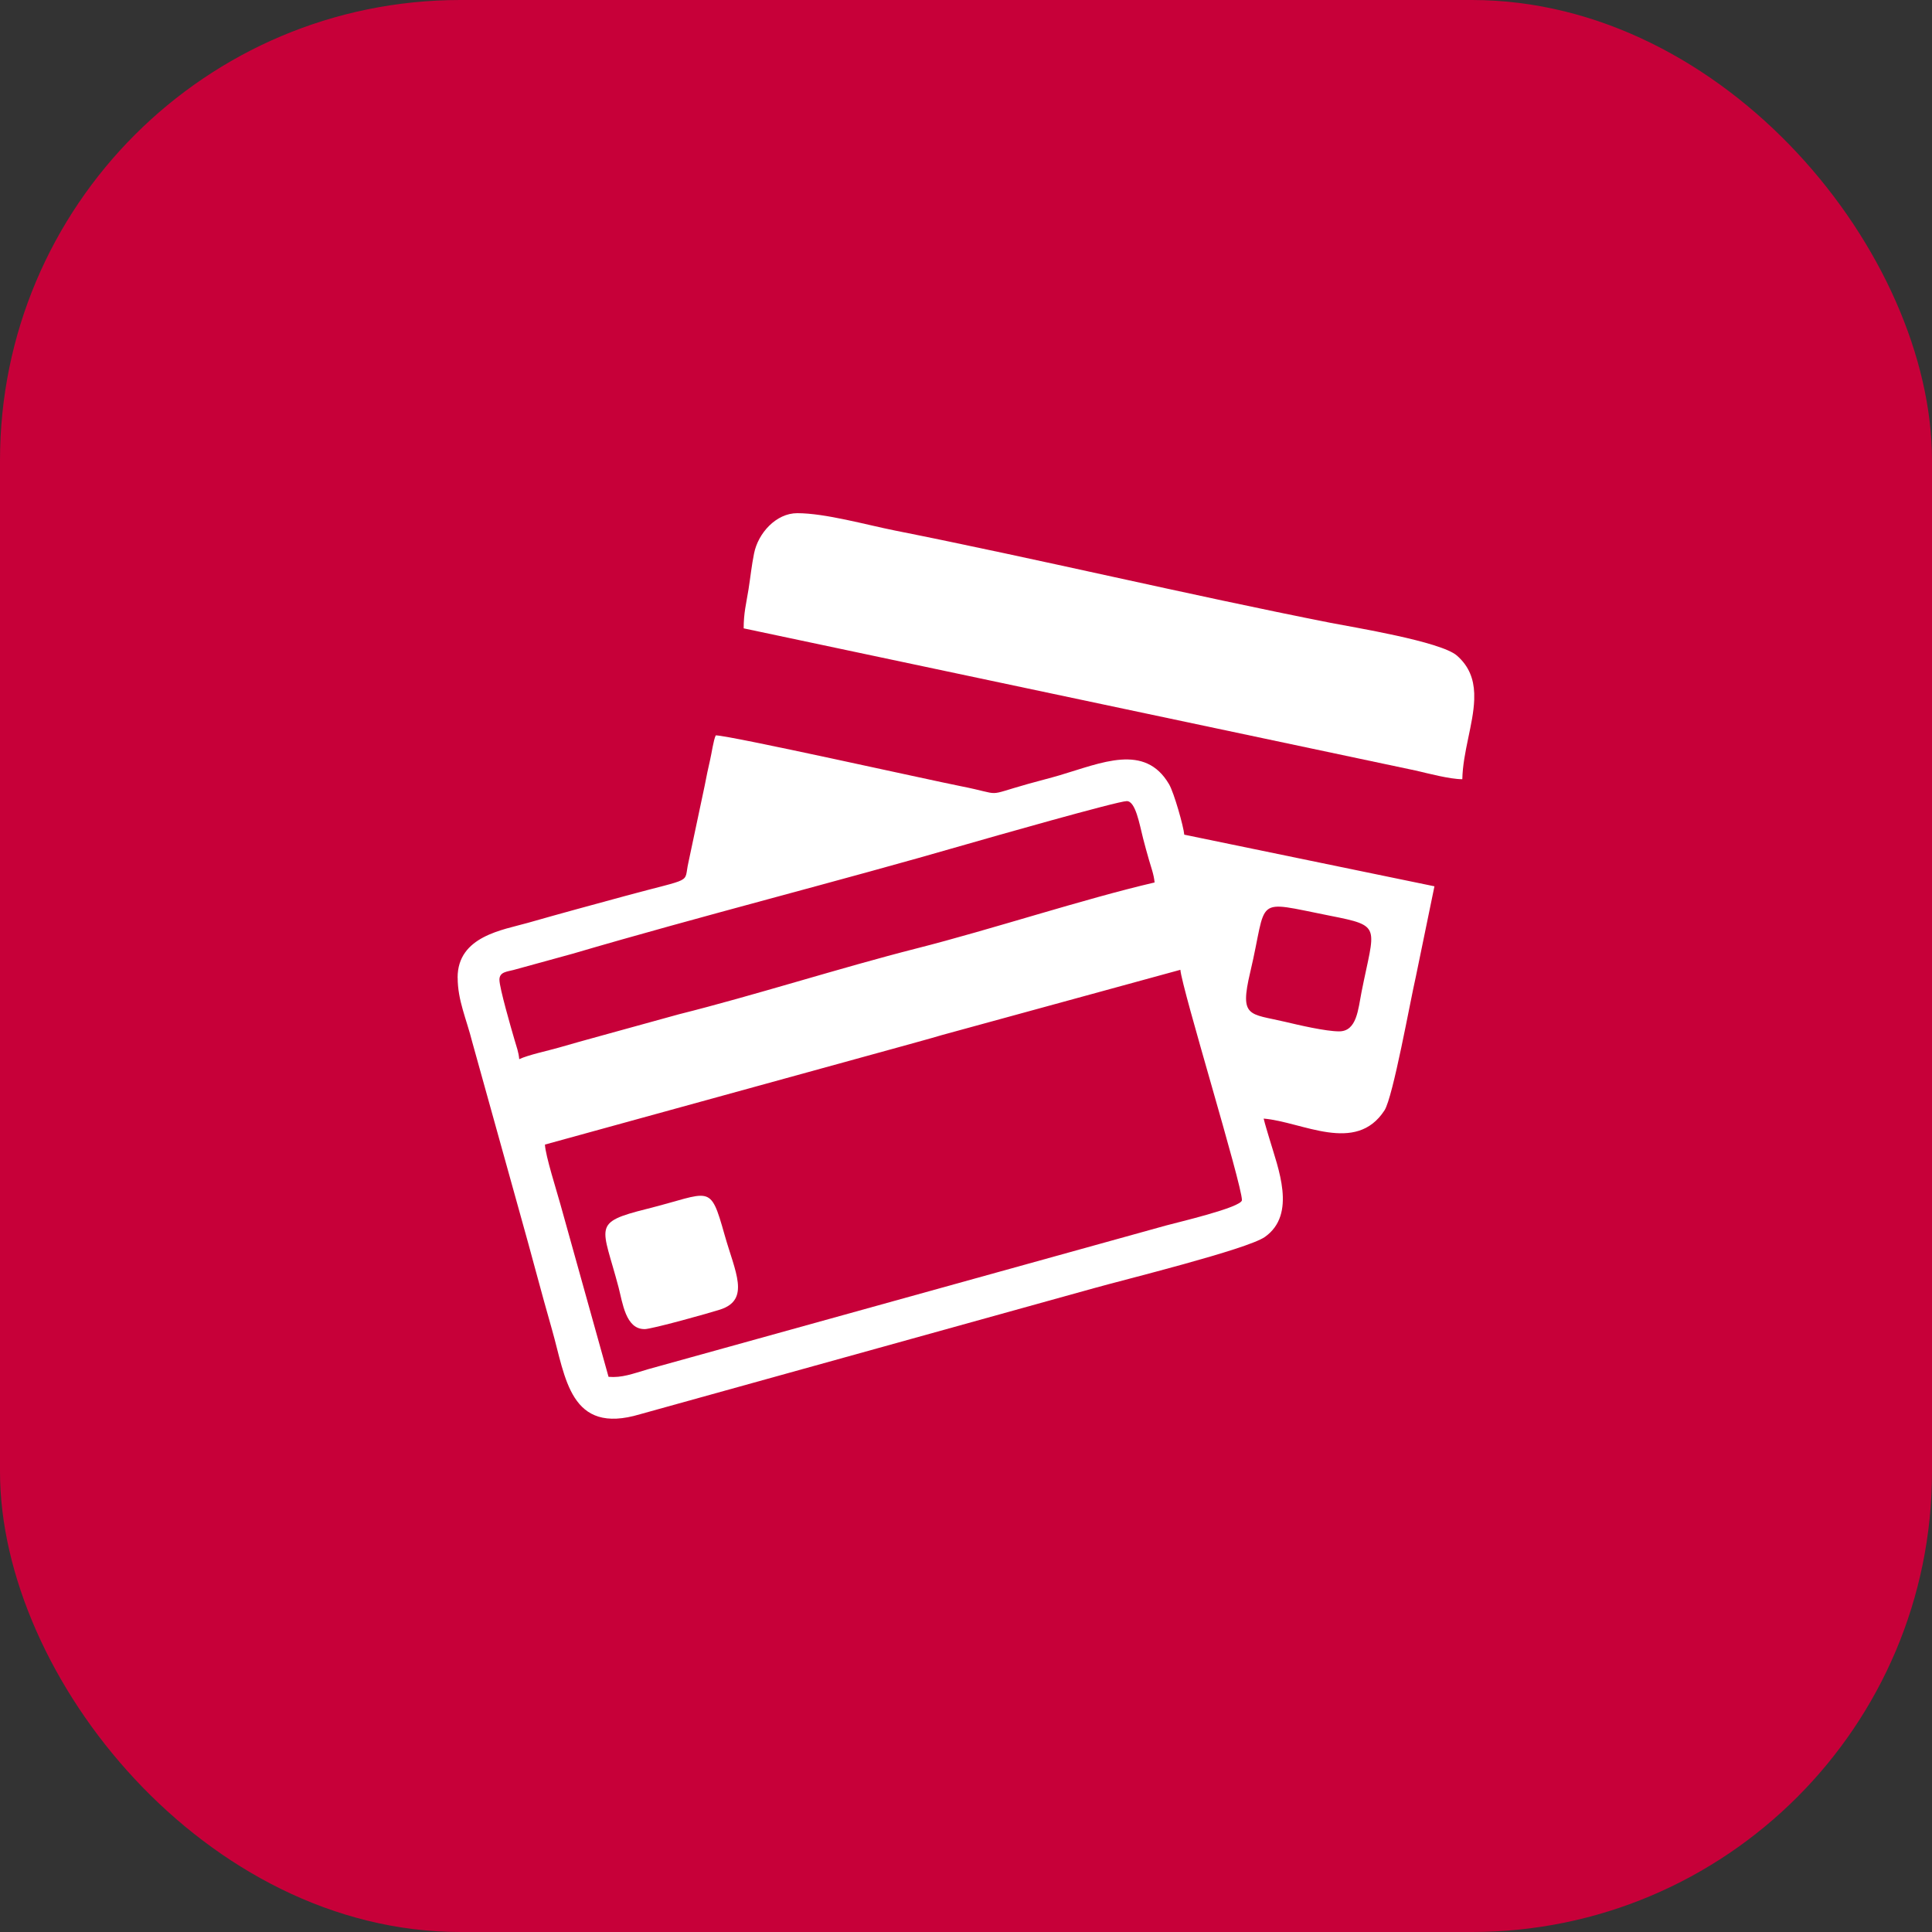
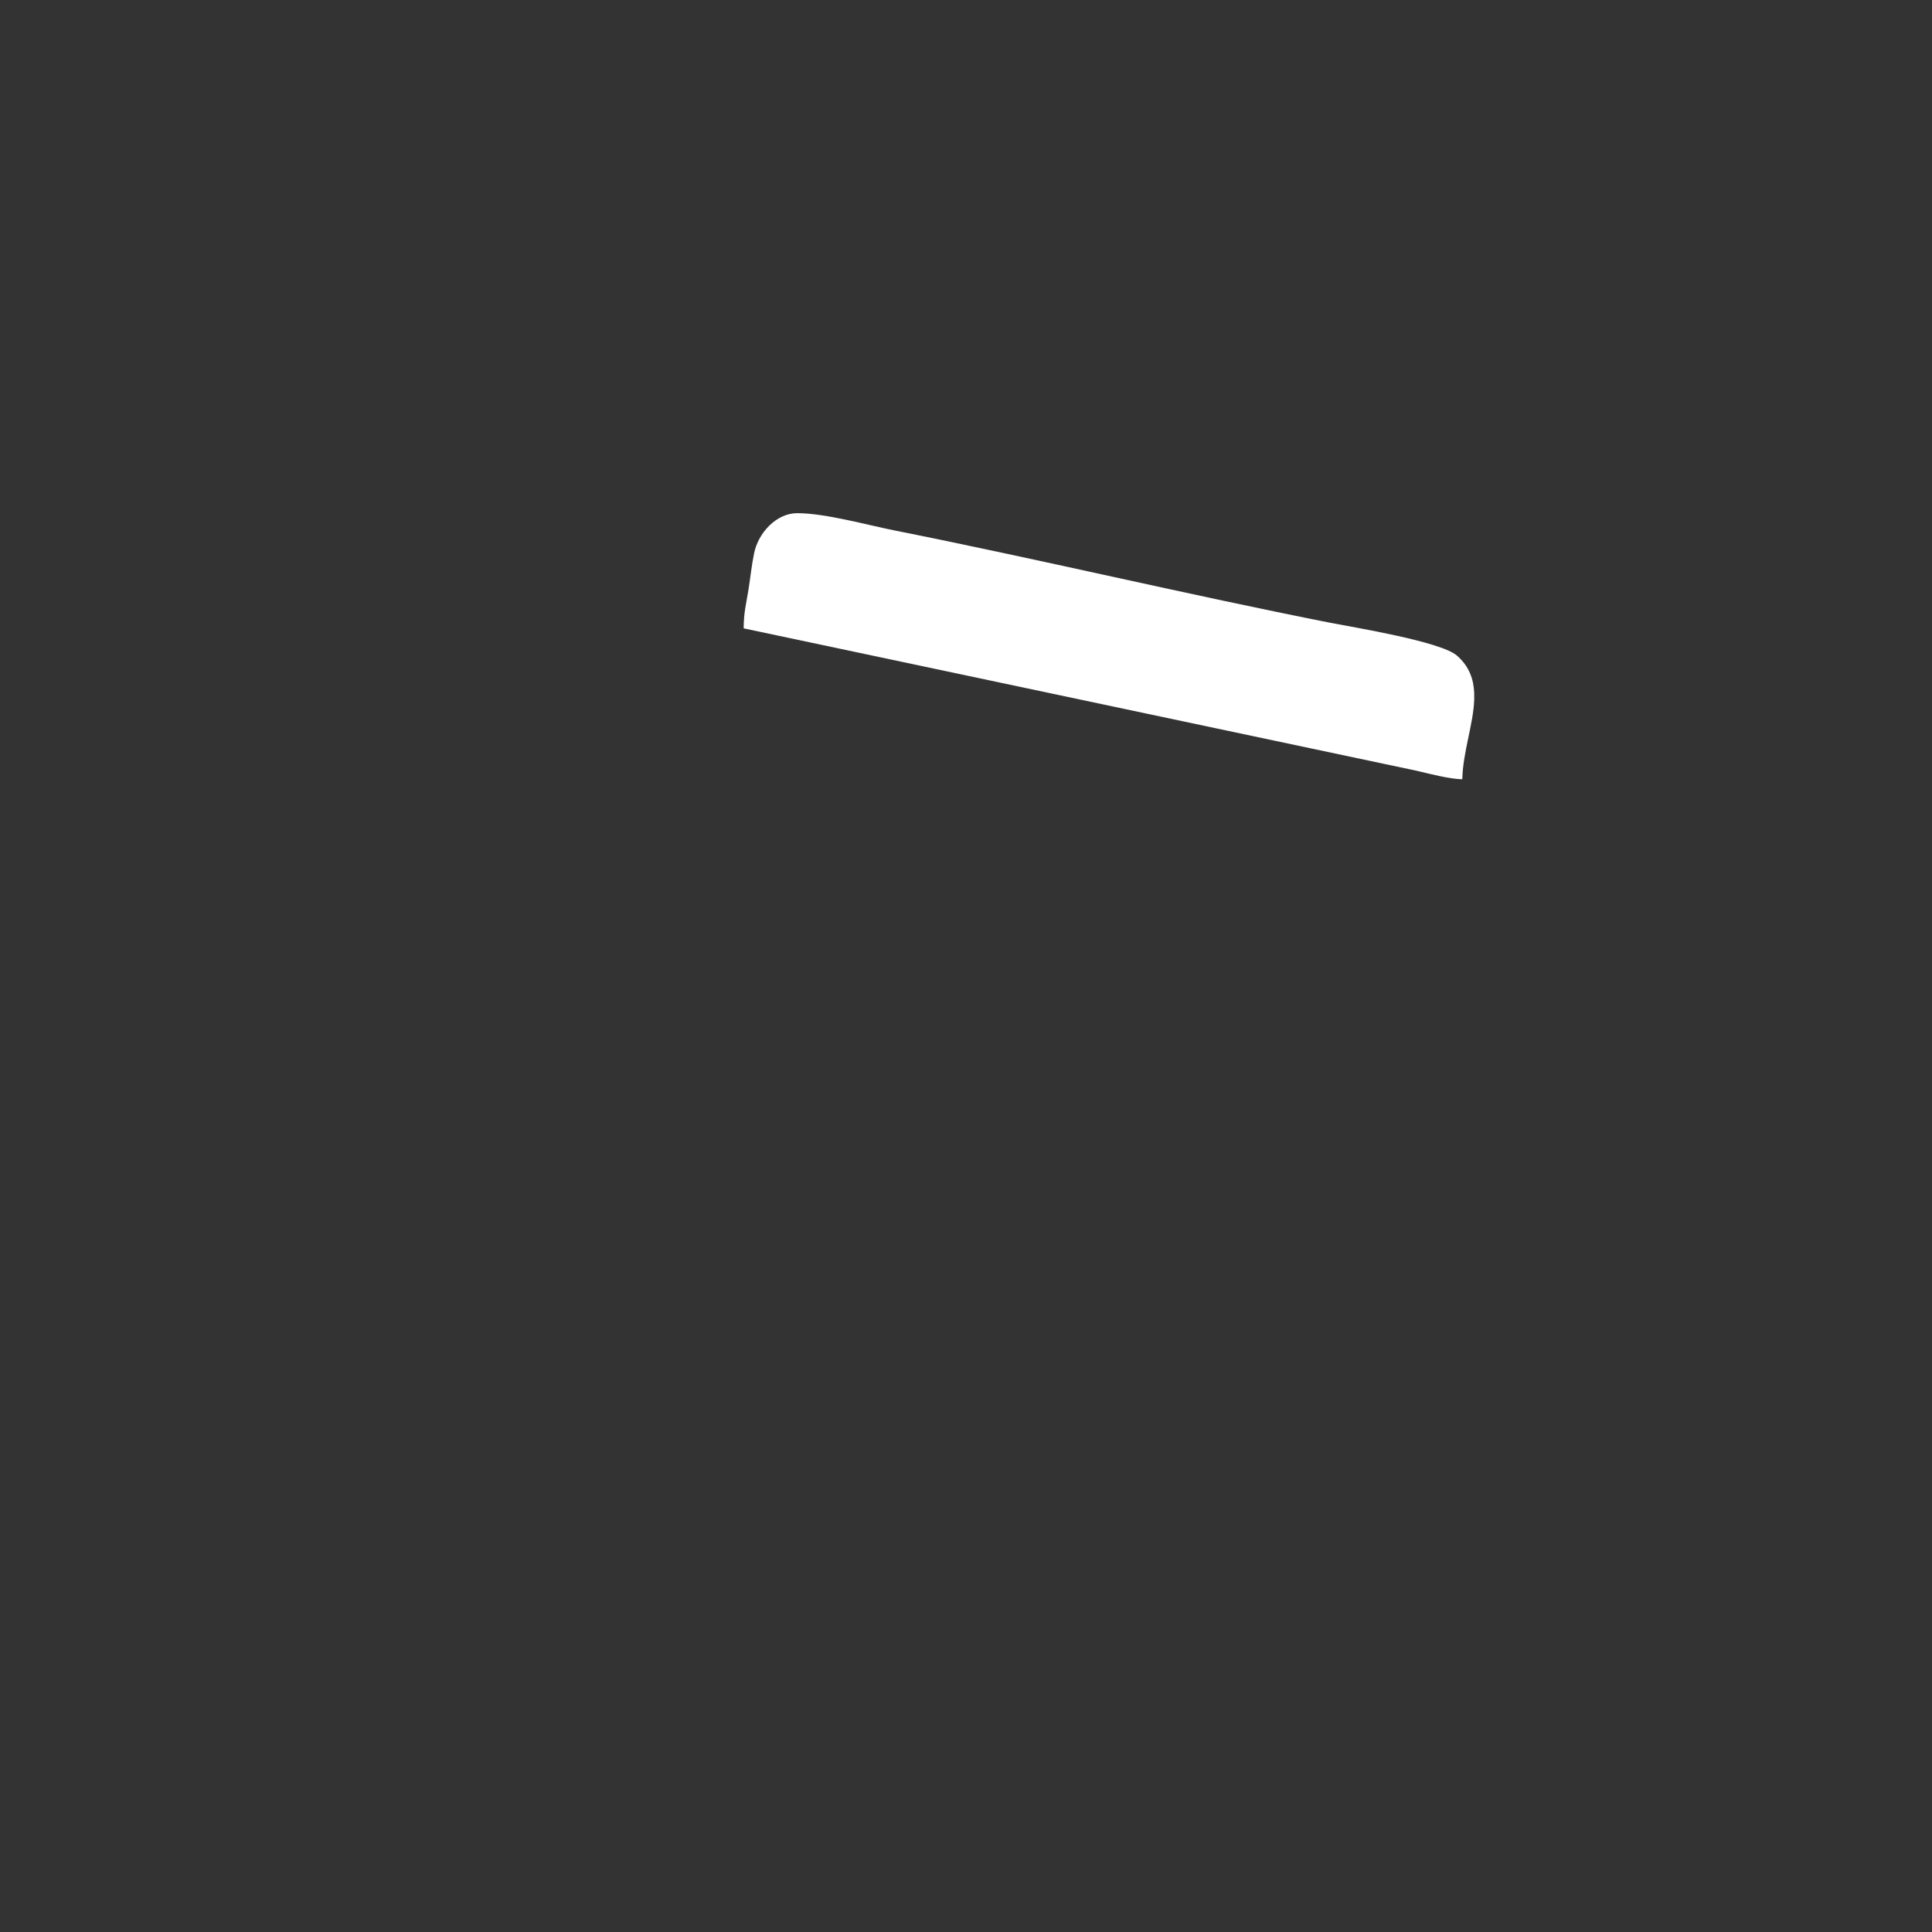
<svg xmlns="http://www.w3.org/2000/svg" xml:space="preserve" width="33.867mm" height="33.867mm" version="1.1" style="shape-rendering:geometricPrecision; text-rendering:geometricPrecision; image-rendering:optimizeQuality; fill-rule:evenodd; clip-rule:evenodd" viewBox="0 0 332.69 332.69">
  <rect x="0" y="0" width="332.69" height="332.69" fill="#333333" stroke="none" />
  <defs>
    <style type="text/css">
   
    .fil0 {fill:#C70039}
    .fil1 {fill:white}
   
  </style>
  </defs>
  <g id="Capa_x0020_1">
-     <rect class="fil0" x="0" y="0" width="332.69" height="332.69" rx="79.27" ry="79.27" />
    <g id="_2296534579984">
-       <path class="fil1" d="M93.86 197.09l61.39 -16.9c2.42,-0.68 4.59,-1.25 6.94,-1.95l41.07 -11.24c0.27,3.29 10.6,36.94 10.6,39.66 0,1.26 -11.52,3.93 -13.07,4.37l-89.12 24.73c-2.85,0.84 -4.57,1.52 -6.88,1.33l-8.28 -29.67c-0.57,-2.1 -2.61,-8.47 -2.67,-10.33zm136.75 -19.49c-2.35,0 -6.98,-1.09 -9.3,-1.64 -6.19,-1.46 -7.89,-0.66 -6.02,-8.55 3.09,-13.05 0.29,-12.38 13.69,-9.73 9.13,1.8 7.73,1.74 5.47,13.17 -0.58,2.94 -0.8,6.75 -3.85,6.75zm-141.2 4.79c-0.1,-1.22 -0.47,-2.15 -0.8,-3.3 -0.6,-2.04 -2.61,-9 -2.61,-10.38 0,-1.37 1.36,-1.39 2.42,-1.68l10.19 -2.8c21.96,-6.46 45.8,-12.46 67.95,-18.88 3.46,-1 25.91,-7.4 27.47,-7.4 1.52,0 2.18,3.95 2.81,6.42 0.31,1.24 0.64,2.38 1.03,3.76 0.3,1.07 0.84,2.48 0.95,3.83 -12.21,2.84 -28.11,8.09 -40.96,11.35 -13.13,3.34 -28.05,8.12 -40.96,11.35l-13.67 3.77c-2.42,0.68 -4.58,1.25 -6.94,1.95 -1.81,0.53 -5.34,1.27 -6.88,2.01zm-10.6 -14.02c0,3.9 1.5,7.04 2.53,11.14l8.26 29.68c1.92,6.79 3.53,13.07 5.47,19.83 2.34,8.19 3.04,18.15 15.15,14.51l78.13 -21.7c5.19,-1.46 26.42,-6.69 29.46,-8.83 5.53,-3.9 2.26,-11.88 0.78,-16.92 -0.3,-1.03 -0.73,-2.38 -0.99,-3.46 6.65,0.55 15.87,6.2 20.81,-1.42 1.47,-2.27 4.45,-18.93 5.39,-22.99l3.21 -15.59 -43.08 -8.89c-0.12,-1.42 -1.76,-7.21 -2.61,-8.67 -4.16,-7.13 -11.65,-3.68 -18.88,-1.55 -1.74,0.51 -3.4,0.92 -5.37,1.47 -7.78,2.19 -4.07,1.89 -11.63,0.4 -5.33,-1.05 -39.79,-8.75 -42.19,-8.75 -0.4,0.84 -0.72,3.18 -0.96,4.17 -0.37,1.58 -0.62,2.83 -0.95,4.52l-2.81 13.26c-0.83,3.69 1.12,2.45 -10.74,5.67 -5.78,1.57 -11.1,3.01 -16.88,4.66 -4.27,1.22 -12.11,2.28 -12.11,9.43z" />
      <path class="fil1" d="M128.05 108.2l115.69 24.48c2.13,0.49 5.92,1.5 8.07,1.5 0.1,-4.67 1.9,-9.46 2.05,-13.69l0 -1.1c-0.09,-2.43 -0.86,-4.65 -2.98,-6.5 -2.78,-2.43 -17.89,-4.88 -21.72,-5.63 -24.63,-4.86 -50.5,-11.02 -75.04,-15.9 -4.96,-0.99 -12.01,-2.99 -16.84,-2.99 -3.65,0 -6.74,3.46 -7.43,6.93 -0.44,2.18 -0.6,3.94 -0.96,6.22 -0.39,2.42 -0.83,4.02 -0.83,6.69z" />
-       <path class="fil1" d="M110.96 228.88c1.3,0 11.28,-2.8 13.04,-3.37 5.28,-1.7 2.56,-6.53 0.78,-12.85 -2.56,-9.08 -2.32,-7.26 -13.34,-4.5 -9.63,2.41 -7.72,2.88 -4.92,13.53 0.69,2.63 1.22,7.18 4.44,7.18z" />
    </g>
  </g>
</svg>